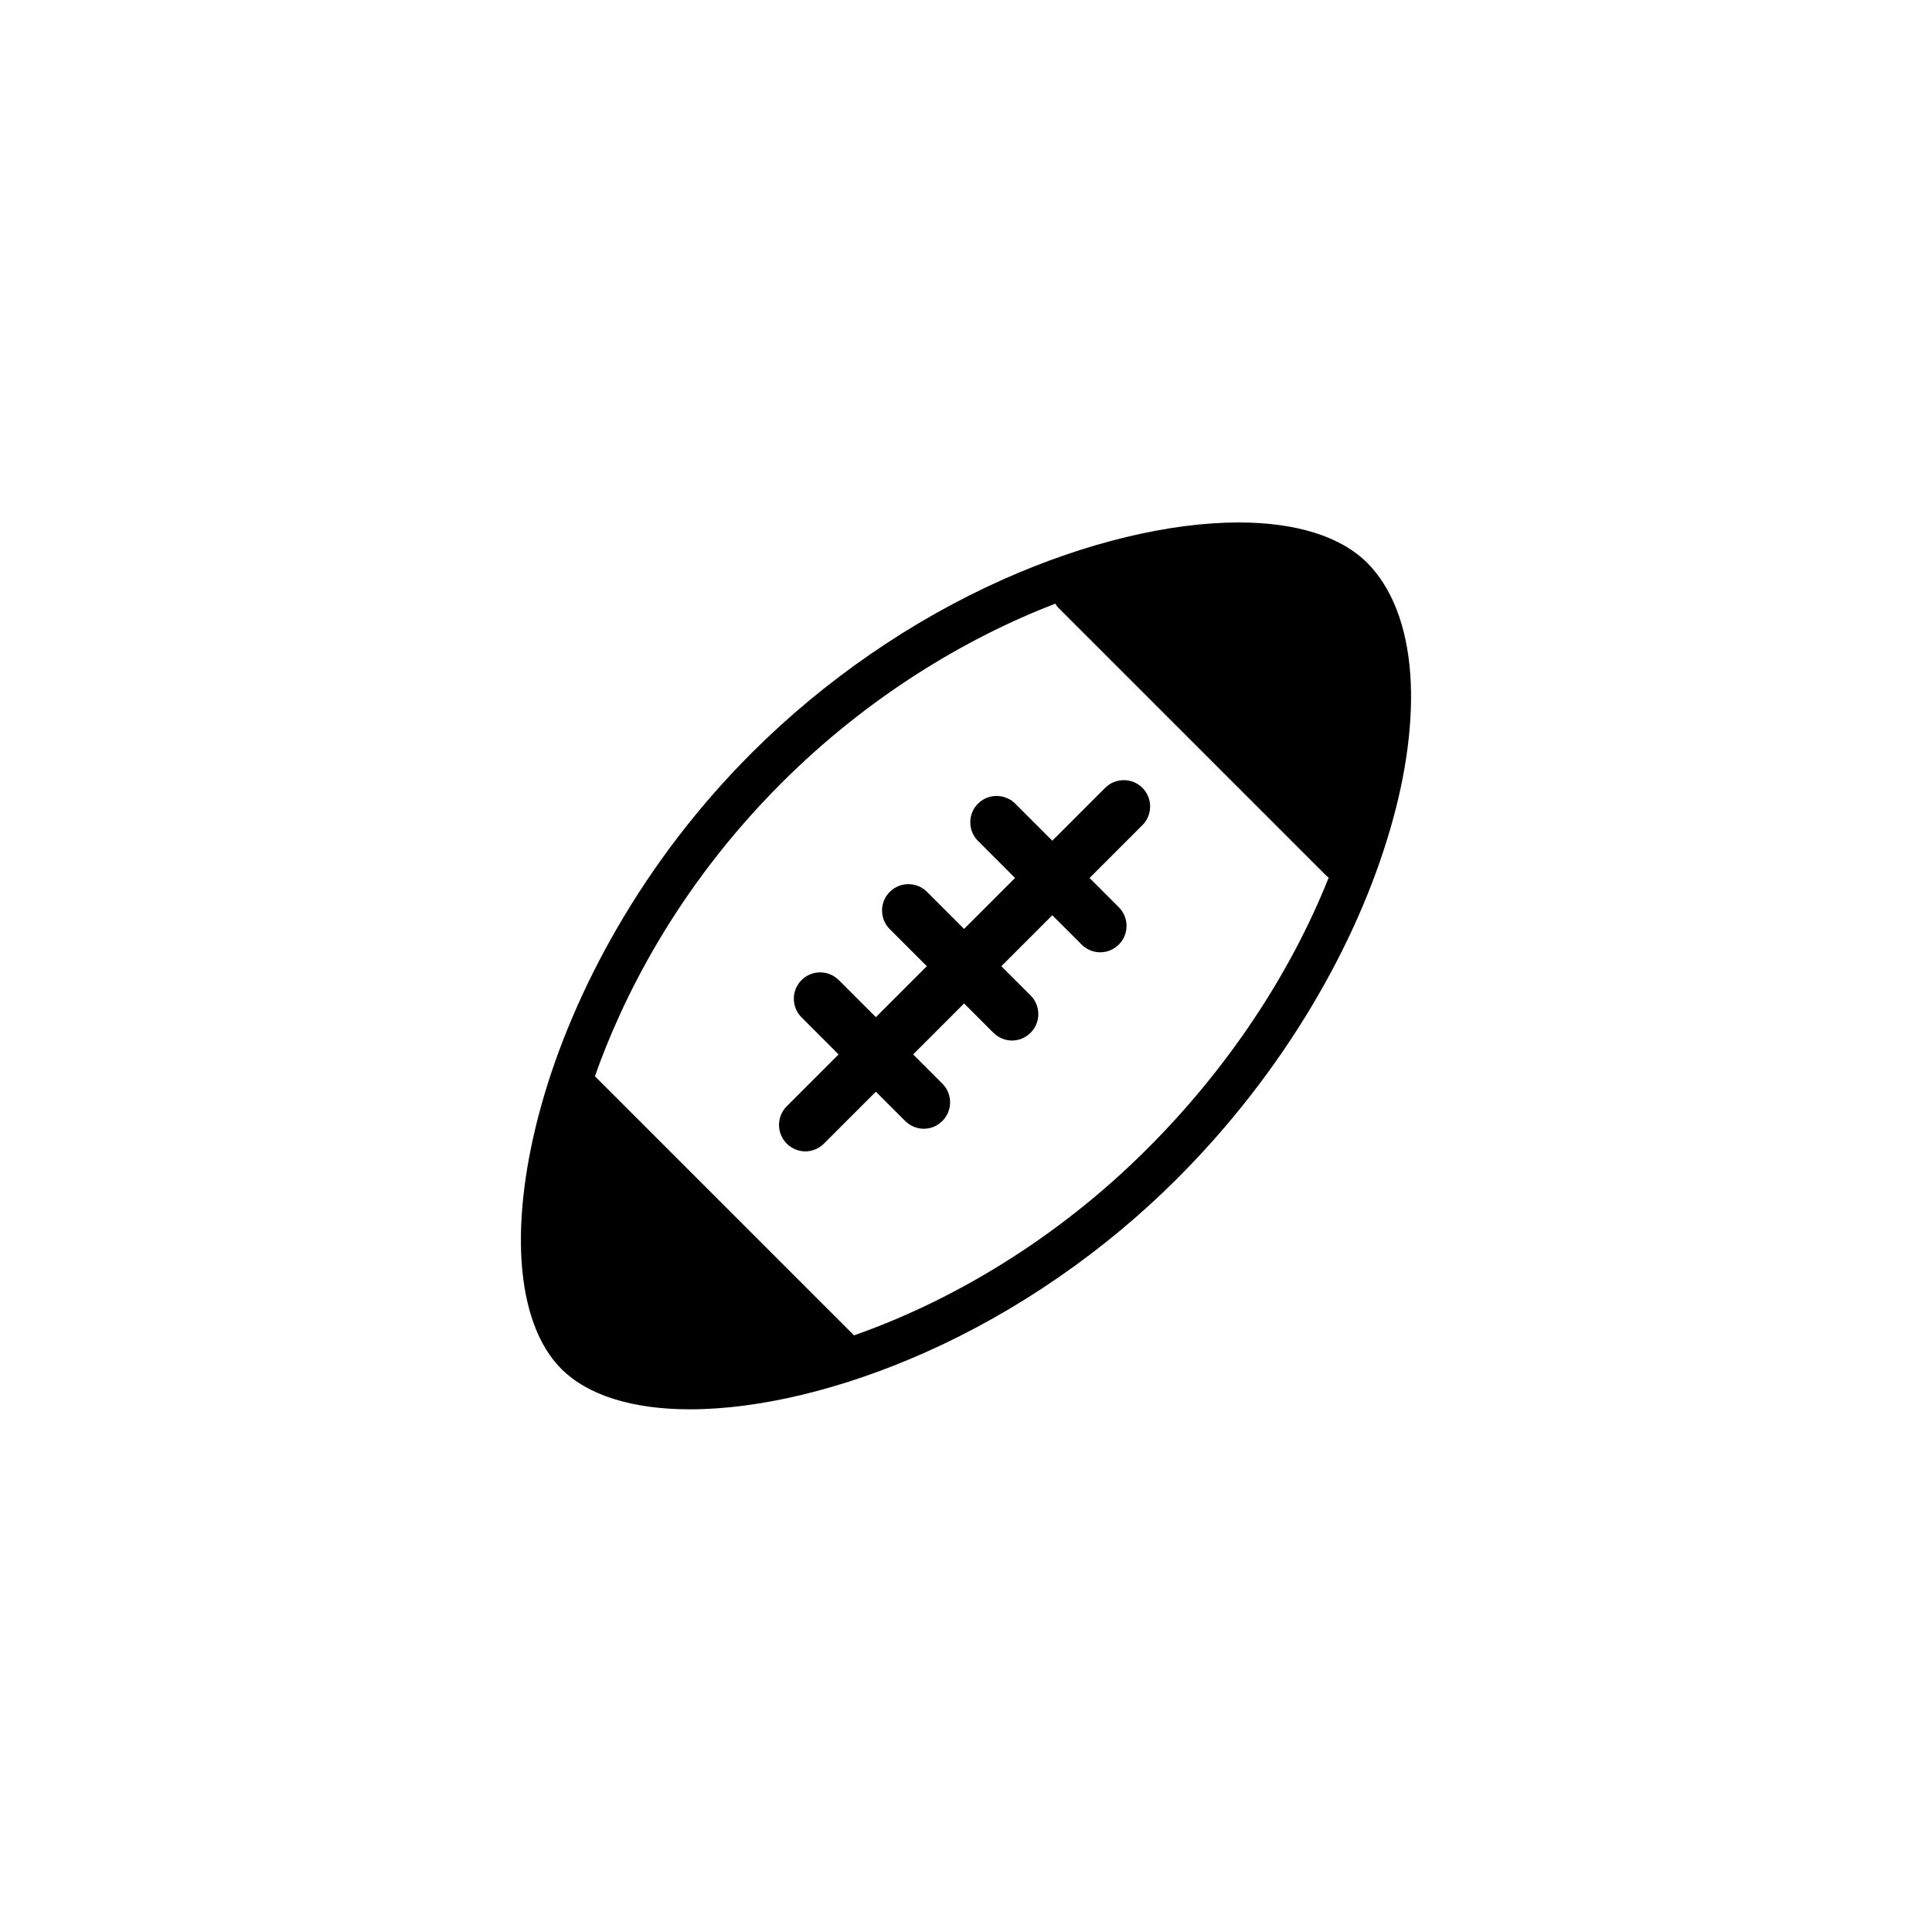
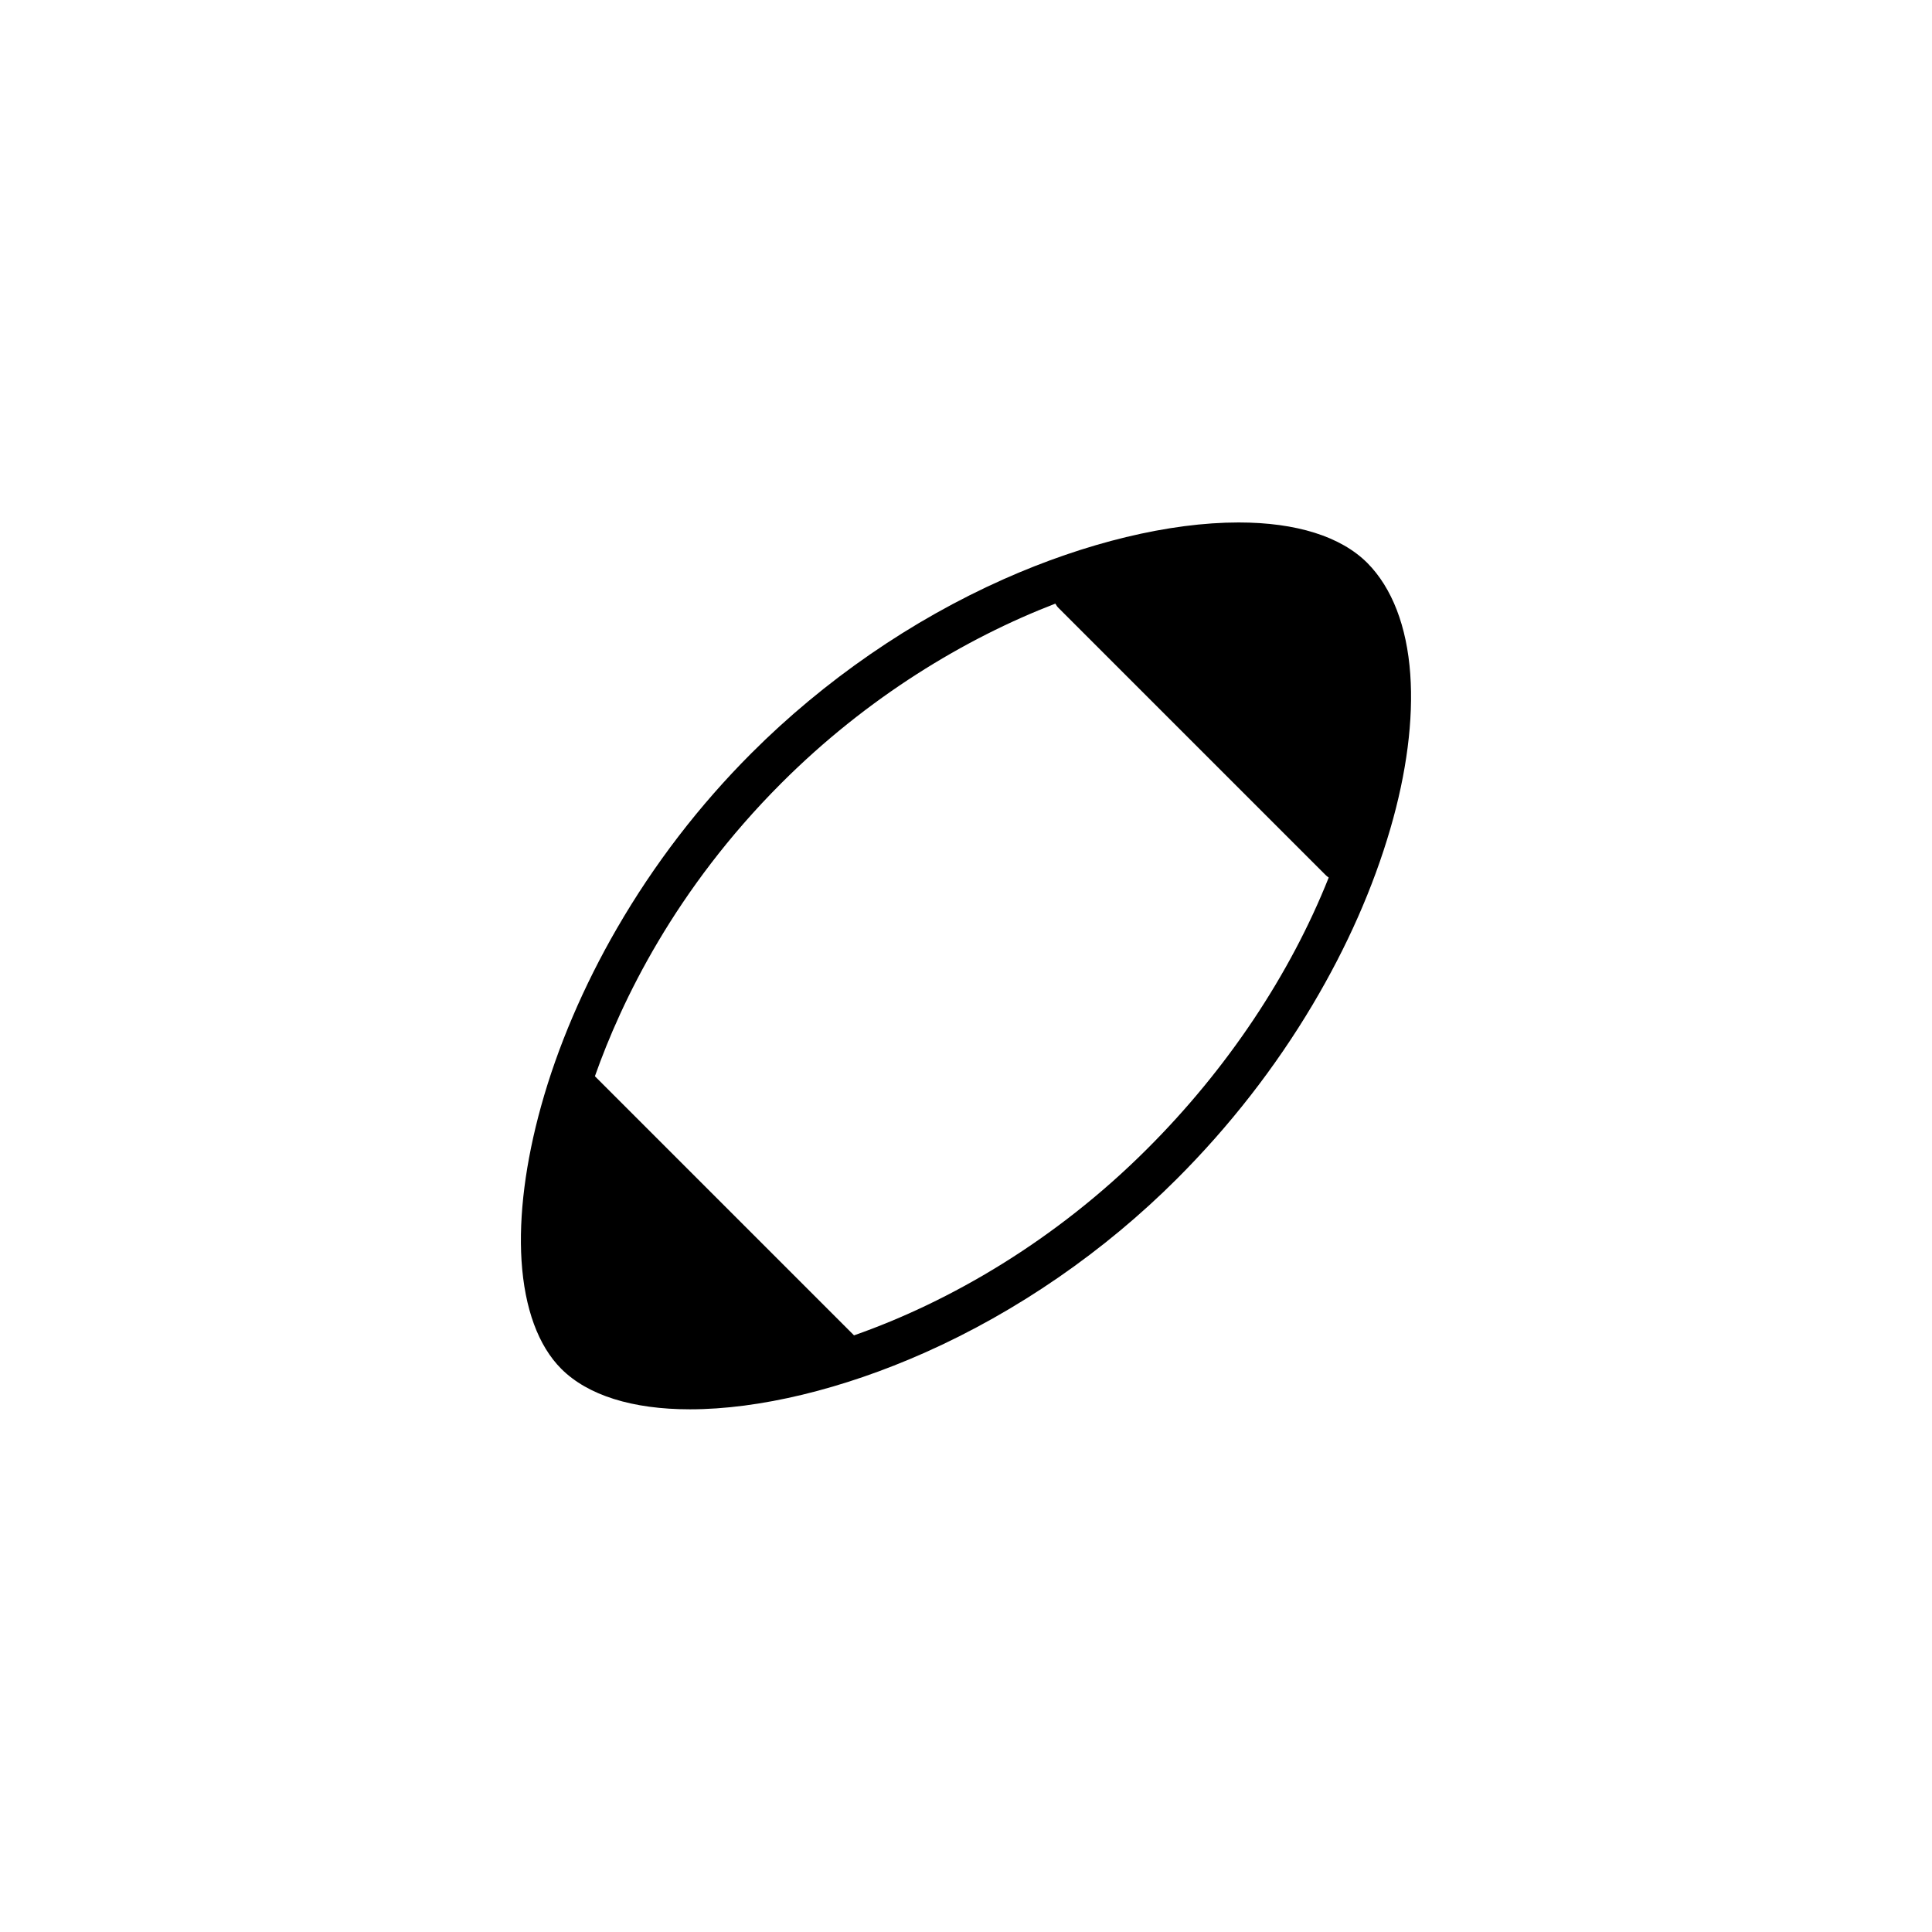
<svg xmlns="http://www.w3.org/2000/svg" fill="#000000" width="800px" height="800px" version="1.1" viewBox="144 144 512 512">
  <g>
    <path d="m517.74 322.71c-0.906-12.746-4.836-22.922-11.387-29.523-7.004-7.004-18.793-10.73-34.109-10.73-18.34 0-40.457 5.34-62.219 15.012-24.484 10.883-47.609 26.852-66.855 46.098-13.855 13.855-25.844 29.473-35.668 46.453-8.816 15.215-15.77 31.488-20.102 47.105-4.133 14.863-5.945 29.02-5.188 40.961 0.805 12.645 4.434 22.57 10.531 28.668 7.004 7.004 18.793 10.73 34.109 10.73 18.34 0 40.457-5.34 62.219-15.012 24.484-10.883 47.609-26.852 66.855-46.098 13.906-13.906 25.996-29.422 35.922-46.098 9.168-15.418 16.07-31.086 20.605-46.652 4.328-14.816 6.141-28.973 5.285-40.914zm-69.727 125.75c-24.383 24.383-52.395 40.559-77.688 49.422l-68.668-68.668c7.004-19.852 21.262-49.523 49.422-77.688 22.773-22.773 48.668-38.34 72.598-47.559 0.25 0.453 0.555 0.906 0.957 1.258l70.633 70.633c0.25 0.25 0.555 0.504 0.855 0.707-10.223 25.695-26.898 50.734-48.109 71.895z" />
-     <path d="m436.88 352.79-14.008 14.008-9.824-9.824c-2.719-2.719-7.152-2.719-9.875 0-2.719 2.719-2.719 7.152 0 9.875l9.824 9.824-13.504 13.504-9.824-9.824c-2.719-2.719-7.152-2.719-9.875 0-2.719 2.719-2.719 7.152 0 9.875l9.824 9.824-13.504 13.504-9.824-9.824c-2.719-2.719-7.152-2.719-9.875 0-2.719 2.719-2.719 7.152 0 9.875l9.824 9.824-13.754 13.754c-2.719 2.719-2.719 7.152 0 9.875 1.359 1.359 3.176 2.066 4.938 2.066 1.812 0 3.578-0.707 4.938-2.066l13.754-13.754 7.758 7.758c1.359 1.359 3.176 2.066 4.938 2.066 1.812 0 3.578-0.707 4.938-2.066 2.719-2.719 2.719-7.152 0-9.875l-7.758-7.758 13.504-13.504 7.758 7.758c1.359 1.359 3.176 2.066 4.938 2.066 1.812 0 3.578-0.707 4.938-2.066 2.719-2.719 2.719-7.152 0-9.875l-7.758-7.758 13.504-13.504 7.758 7.758c1.359 1.359 3.176 2.066 4.938 2.066 1.812 0 3.578-0.707 4.938-2.066 2.719-2.719 2.719-7.152 0-9.875l-7.758-7.758 14.008-14.008c2.719-2.719 2.719-7.152 0-9.875-2.723-2.723-7.156-2.723-9.875 0z" />
  </g>
</svg>